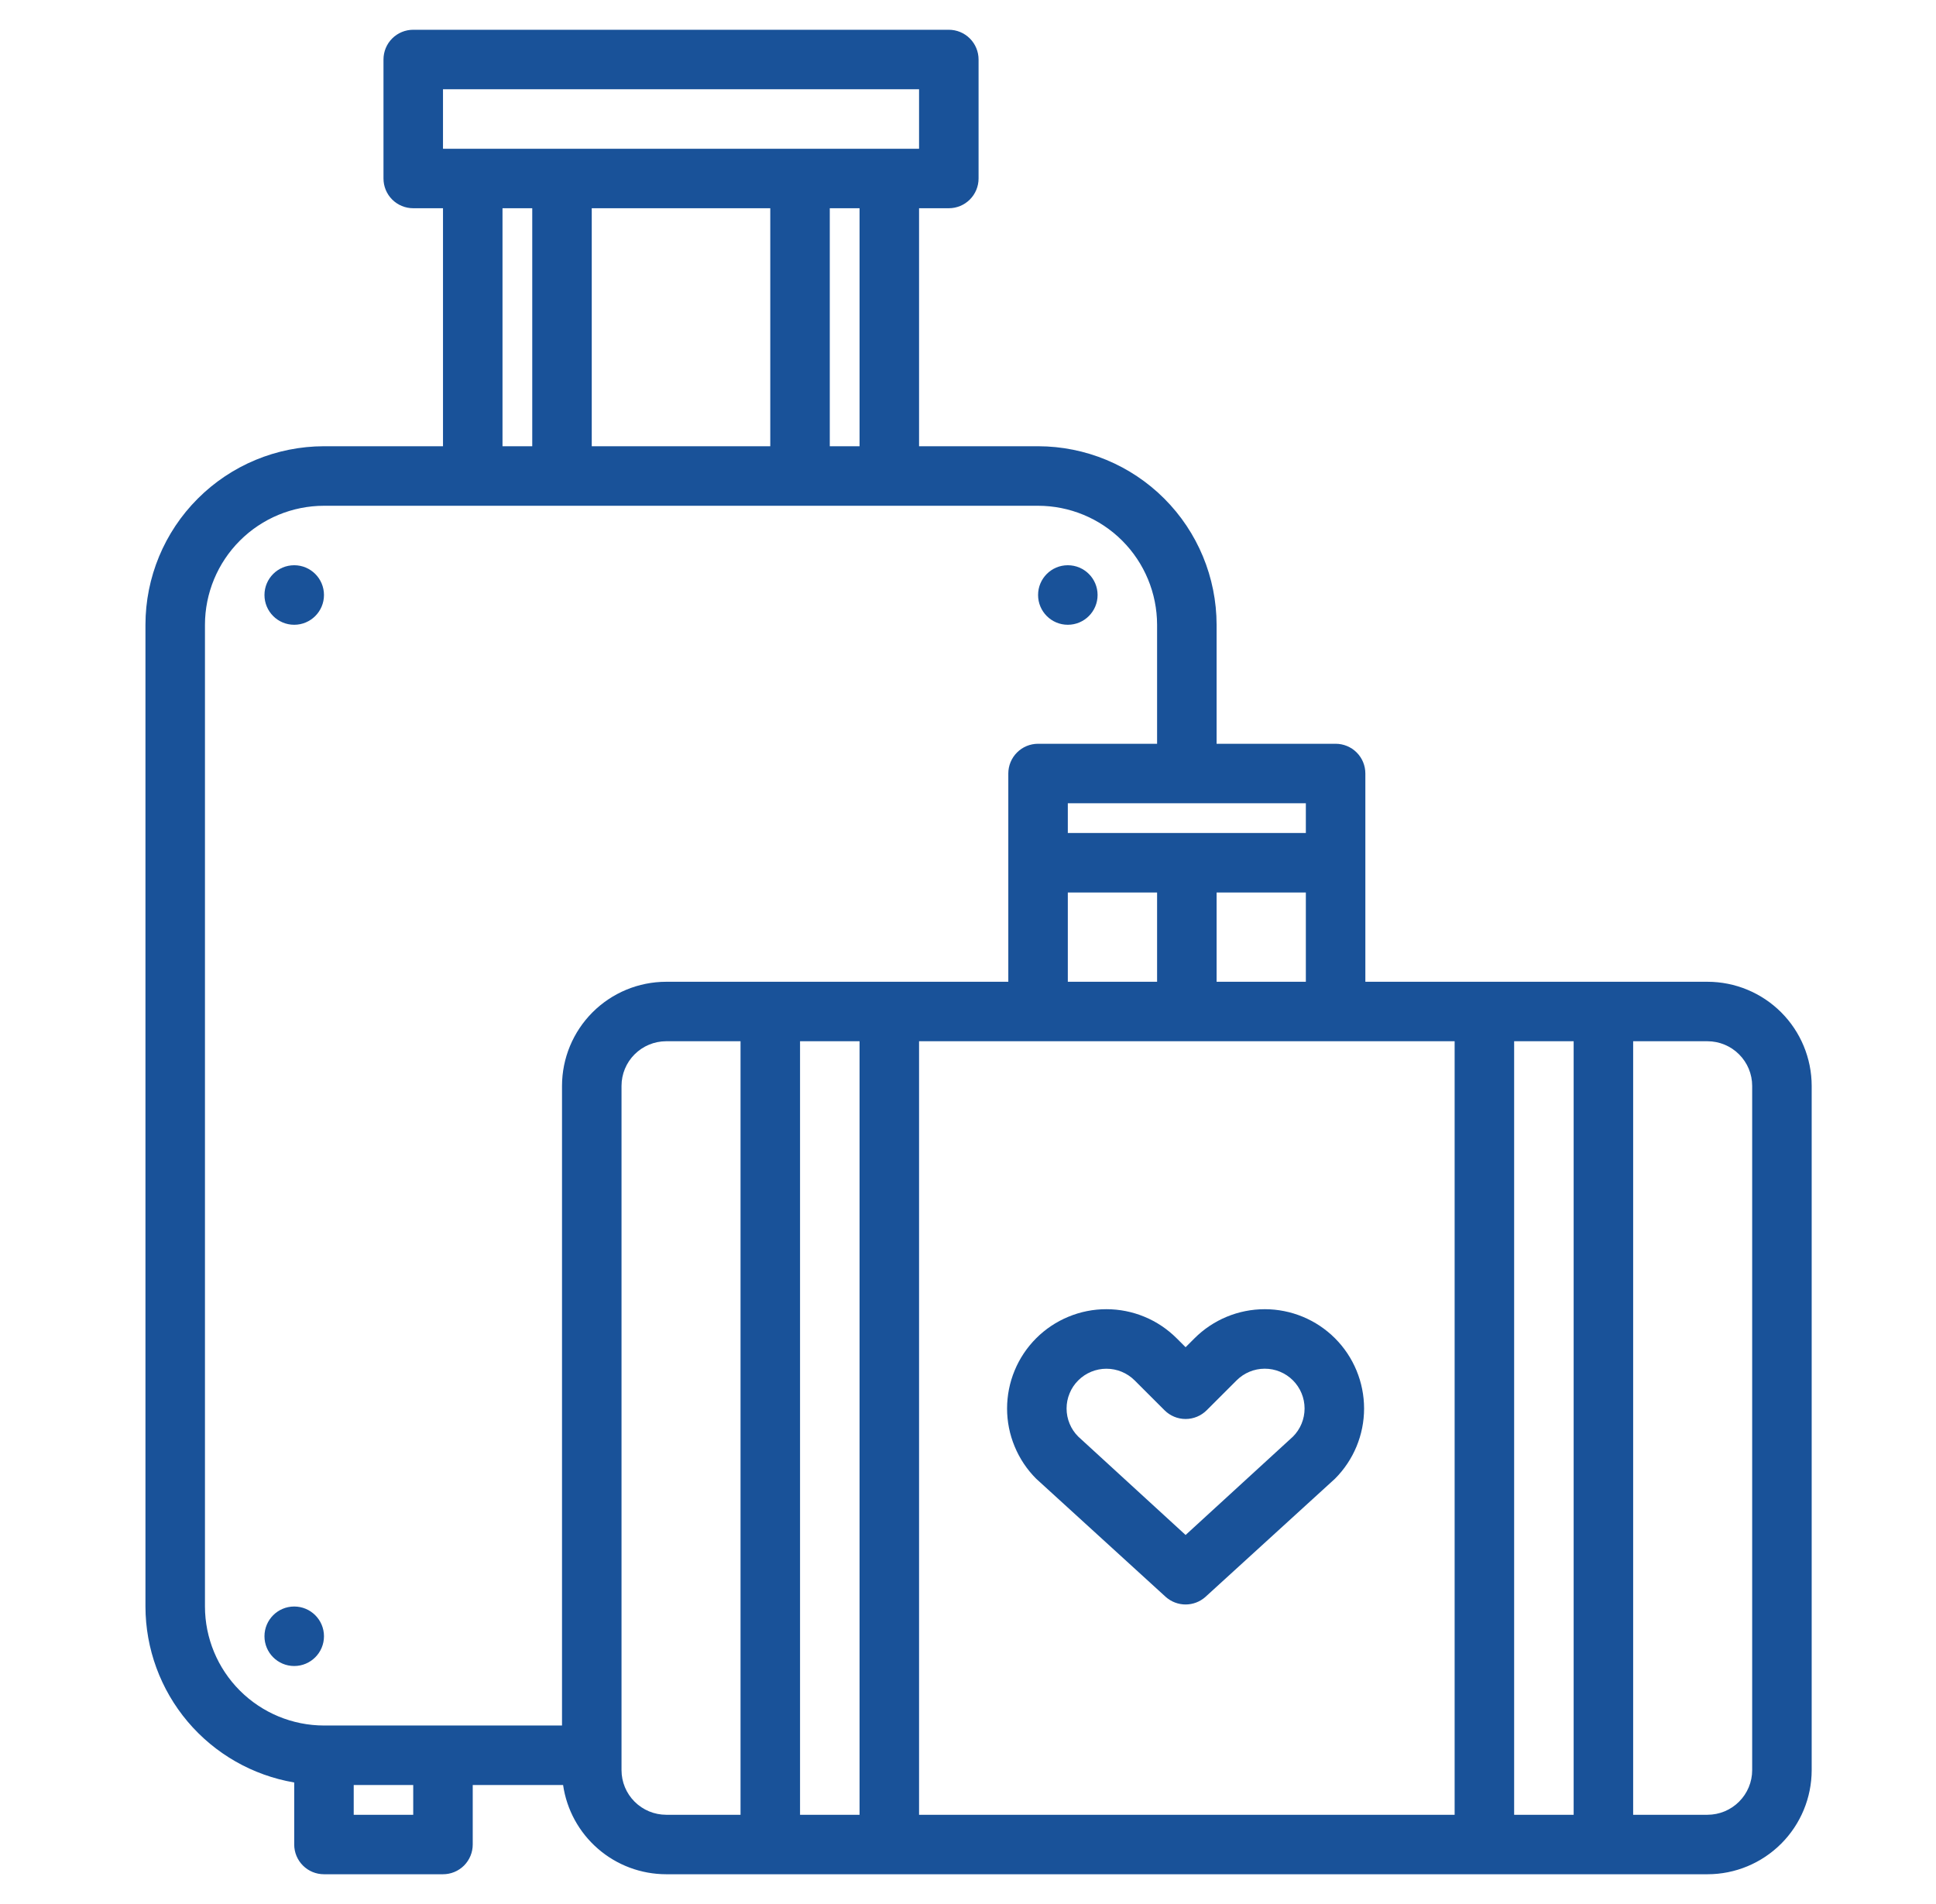
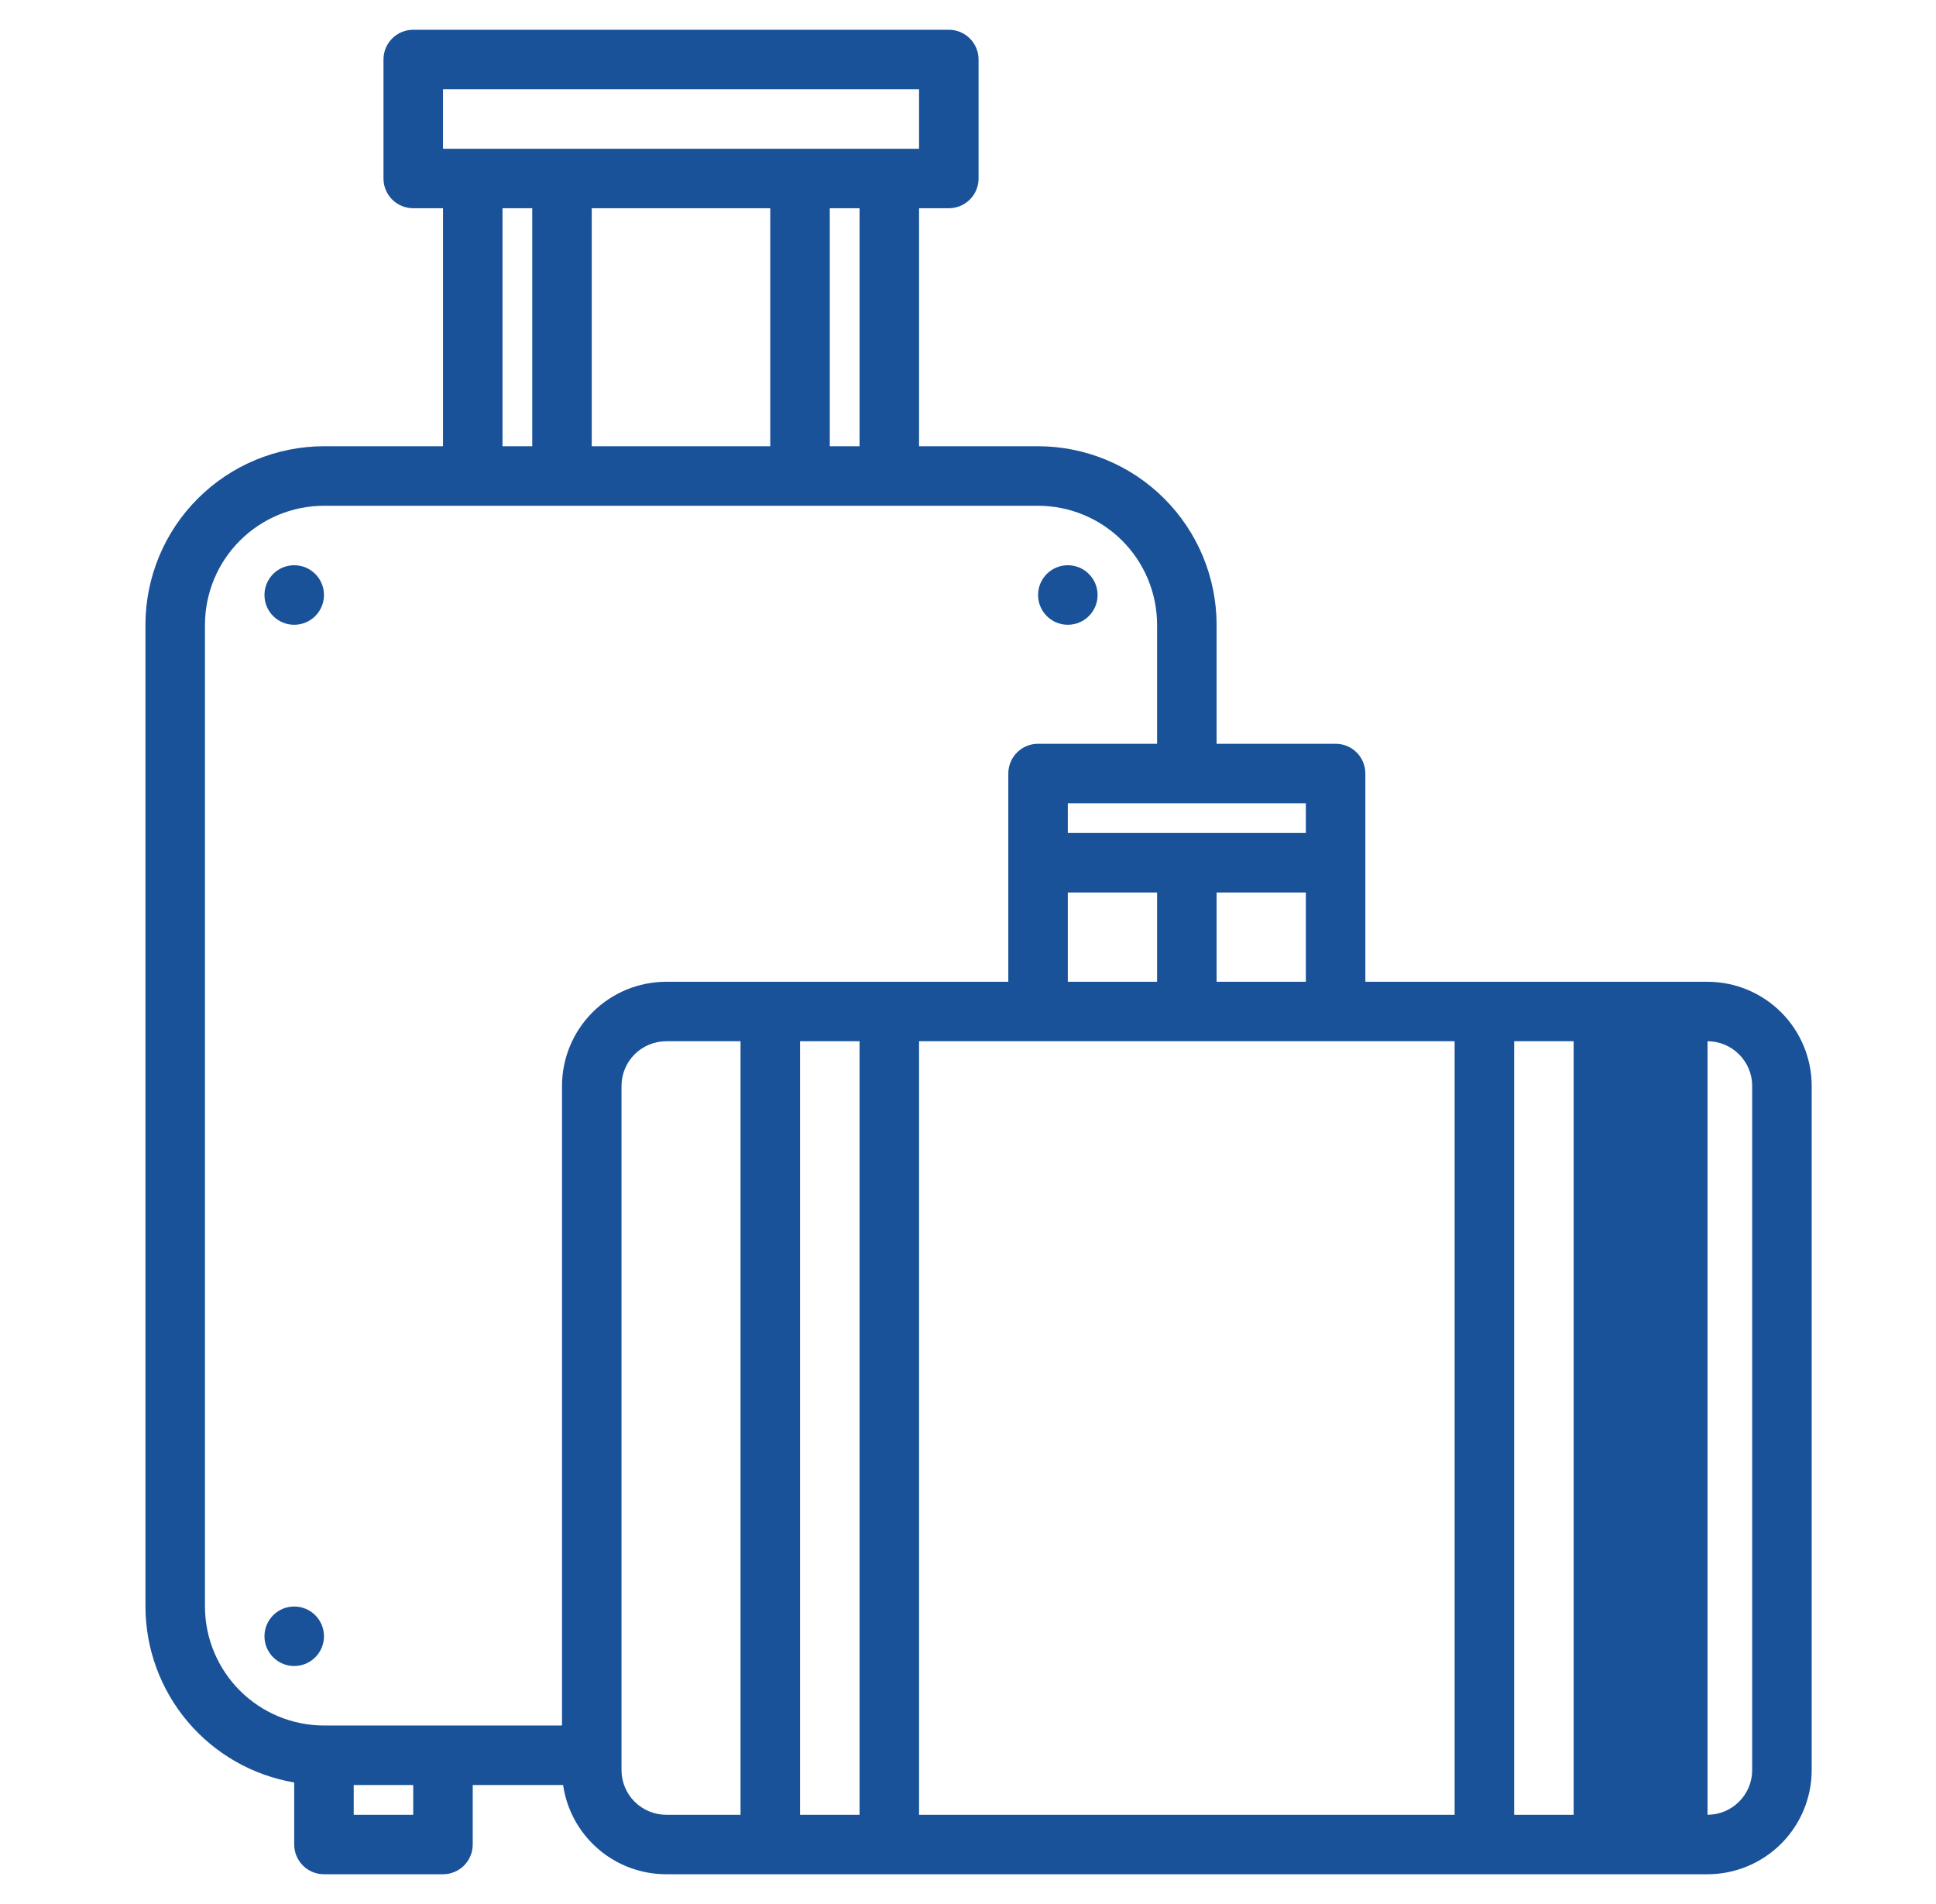
<svg xmlns="http://www.w3.org/2000/svg" width="61" height="60" viewBox="0 0 61 60" fill="none">
  <path d="M9.27 19.688C9.788 19.688 10.208 19.268 10.208 18.75C10.208 18.232 9.788 17.812 9.27 17.812C8.752 17.812 8.333 18.232 8.333 18.75C8.333 19.268 8.752 19.688 9.27 19.688Z" fill="#195299" />
  <path d="M33.645 19.688C34.163 19.688 34.583 19.268 34.583 18.75C34.583 18.232 34.163 17.812 33.645 17.812C33.127 17.812 32.708 18.232 32.708 18.75C32.708 19.268 33.127 19.688 33.645 19.688Z" fill="#195299" />
  <path d="M9.27 52.5C9.788 52.5 10.208 52.08 10.208 51.562C10.208 51.045 9.788 50.625 9.27 50.625C8.752 50.625 8.333 51.045 8.333 51.562C8.333 52.08 8.752 52.5 9.27 52.5Z" fill="#195299" />
-   <path d="M53.801 30.938H43.02V24.375C43.02 24.126 42.922 23.888 42.746 23.712C42.57 23.536 42.331 23.438 42.083 23.438H38.333V19.688C38.331 18.196 37.738 16.766 36.684 15.712C35.629 14.657 34.199 14.064 32.708 14.062H28.958V6.562H29.895C30.144 6.562 30.382 6.464 30.558 6.288C30.734 6.112 30.833 5.874 30.833 5.625V1.875C30.833 1.626 30.734 1.388 30.558 1.212C30.382 1.036 30.144 0.938 29.895 0.938H13.02C12.772 0.938 12.533 1.036 12.357 1.212C12.181 1.388 12.083 1.626 12.083 1.875V5.625C12.083 5.874 12.181 6.112 12.357 6.288C12.533 6.464 12.772 6.562 13.02 6.562H13.958V14.062H10.208C8.716 14.064 7.287 14.657 6.232 15.712C5.177 16.766 4.584 18.196 4.583 19.688V50.625C4.585 51.954 5.056 53.239 5.914 54.254C6.772 55.268 7.96 55.947 9.27 56.17V58.125C9.27 58.374 9.369 58.612 9.545 58.788C9.721 58.964 9.959 59.062 10.208 59.062H13.958C14.206 59.062 14.445 58.964 14.621 58.788C14.796 58.612 14.895 58.374 14.895 58.125V56.25H17.742C17.855 57.03 18.246 57.744 18.842 58.26C19.438 58.777 20.2 59.061 20.989 59.062H53.801C54.672 59.062 55.505 58.715 56.121 58.1C56.736 57.485 57.082 56.651 57.083 55.781V34.219C57.082 33.349 56.736 32.515 56.121 31.9C55.505 31.285 54.672 30.939 53.801 30.938ZM41.145 25.312V26.25H33.645V25.312H41.145ZM41.145 28.125V30.938H38.333V28.125H41.145ZM36.458 28.125V30.938H33.645V28.125H36.458ZM13.958 2.812H28.958V4.688H13.958V2.812ZM27.083 6.562V14.062H26.145V6.562H27.083ZM24.27 6.562V14.062H18.645V6.562H24.27ZM16.77 6.562V14.062H15.833V6.562H16.77ZM13.02 57.188H11.145V56.25H13.02V57.188ZM23.333 57.188H20.989C20.616 57.187 20.259 57.039 19.995 56.775C19.731 56.512 19.583 56.154 19.583 55.781V34.219C19.583 33.846 19.731 33.488 19.995 33.225C20.259 32.961 20.616 32.813 20.989 32.812H23.333V57.188ZM27.083 57.188H25.208V32.812H27.083V57.188ZM20.989 30.938C20.119 30.939 19.285 31.285 18.67 31.9C18.055 32.515 17.709 33.349 17.708 34.219V54.375H10.208C9.214 54.374 8.261 53.978 7.558 53.275C6.855 52.572 6.459 51.619 6.458 50.625V19.688C6.459 18.693 6.855 17.74 7.558 17.037C8.261 16.334 9.214 15.939 10.208 15.938H32.708C33.702 15.939 34.655 16.334 35.358 17.037C36.061 17.74 36.456 18.693 36.458 19.688V23.438H32.708C32.459 23.438 32.221 23.536 32.045 23.712C31.869 23.888 31.77 24.126 31.77 24.375V30.938H20.989ZM45.833 57.188H28.958V32.812H45.833V57.188ZM49.583 57.188H47.708V32.812H49.583V57.188ZM55.208 55.781C55.208 56.154 55.059 56.512 54.795 56.775C54.532 57.039 54.174 57.187 53.801 57.188H51.458V32.812H53.801C54.174 32.813 54.532 32.961 54.795 33.225C55.059 33.488 55.208 33.846 55.208 34.219V55.781Z" fill="#195299" />
-   <path d="M32.648 46.598L36.734 50.326C36.906 50.477 37.127 50.561 37.356 50.561C37.585 50.561 37.806 50.477 37.977 50.326L42.063 46.598C42.65 46.011 42.98 45.215 42.98 44.385C42.979 43.555 42.65 42.759 42.063 42.172C41.476 41.585 40.68 41.256 39.85 41.256C39.02 41.256 38.224 41.586 37.637 42.173L37.356 42.454L37.075 42.173C36.784 41.882 36.439 41.651 36.059 41.494C35.68 41.337 35.273 41.256 34.862 41.256C34.451 41.255 34.044 41.336 33.664 41.494C33.284 41.651 32.939 41.881 32.648 42.172C32.358 42.462 32.127 42.807 31.97 43.187C31.812 43.567 31.732 43.974 31.731 44.385C31.731 44.796 31.812 45.203 31.97 45.582C32.127 45.962 32.357 46.307 32.648 46.598L32.648 46.598ZM33.974 43.499C34.209 43.264 34.529 43.132 34.862 43.132C35.195 43.132 35.514 43.264 35.75 43.499L36.694 44.442C36.869 44.617 37.108 44.716 37.356 44.716C37.605 44.716 37.843 44.617 38.019 44.442L38.963 43.499C39.198 43.264 39.517 43.131 39.849 43.131C40.182 43.13 40.501 43.262 40.737 43.497C40.972 43.732 41.105 44.051 41.105 44.384C41.105 44.717 40.974 45.036 40.739 45.271L37.356 48.371L33.974 45.271C33.857 45.155 33.764 45.017 33.702 44.865C33.638 44.713 33.606 44.55 33.606 44.385C33.606 44.221 33.638 44.057 33.702 43.906C33.764 43.753 33.857 43.615 33.974 43.499V43.499Z" fill="#195299" />
+   <path d="M53.801 30.938H43.02V24.375C43.02 24.126 42.922 23.888 42.746 23.712C42.57 23.536 42.331 23.438 42.083 23.438H38.333V19.688C38.331 18.196 37.738 16.766 36.684 15.712C35.629 14.657 34.199 14.064 32.708 14.062H28.958V6.562H29.895C30.144 6.562 30.382 6.464 30.558 6.288C30.734 6.112 30.833 5.874 30.833 5.625V1.875C30.833 1.626 30.734 1.388 30.558 1.212C30.382 1.036 30.144 0.938 29.895 0.938H13.02C12.772 0.938 12.533 1.036 12.357 1.212C12.181 1.388 12.083 1.626 12.083 1.875V5.625C12.083 5.874 12.181 6.112 12.357 6.288C12.533 6.464 12.772 6.562 13.02 6.562H13.958V14.062H10.208C8.716 14.064 7.287 14.657 6.232 15.712C5.177 16.766 4.584 18.196 4.583 19.688V50.625C4.585 51.954 5.056 53.239 5.914 54.254C6.772 55.268 7.96 55.947 9.27 56.17V58.125C9.27 58.374 9.369 58.612 9.545 58.788C9.721 58.964 9.959 59.062 10.208 59.062H13.958C14.206 59.062 14.445 58.964 14.621 58.788C14.796 58.612 14.895 58.374 14.895 58.125V56.25H17.742C17.855 57.03 18.246 57.744 18.842 58.26C19.438 58.777 20.2 59.061 20.989 59.062H53.801C54.672 59.062 55.505 58.715 56.121 58.1C56.736 57.485 57.082 56.651 57.083 55.781V34.219C57.082 33.349 56.736 32.515 56.121 31.9C55.505 31.285 54.672 30.939 53.801 30.938ZM41.145 25.312V26.25H33.645V25.312H41.145ZM41.145 28.125V30.938H38.333V28.125H41.145ZM36.458 28.125V30.938H33.645V28.125H36.458ZM13.958 2.812H28.958V4.688H13.958V2.812ZM27.083 6.562V14.062H26.145V6.562H27.083ZM24.27 6.562V14.062H18.645V6.562H24.27ZM16.77 6.562V14.062H15.833V6.562H16.77ZM13.02 57.188H11.145V56.25H13.02V57.188ZM23.333 57.188H20.989C20.616 57.187 20.259 57.039 19.995 56.775C19.731 56.512 19.583 56.154 19.583 55.781V34.219C19.583 33.846 19.731 33.488 19.995 33.225C20.259 32.961 20.616 32.813 20.989 32.812H23.333V57.188ZM27.083 57.188H25.208V32.812H27.083V57.188ZM20.989 30.938C20.119 30.939 19.285 31.285 18.67 31.9C18.055 32.515 17.709 33.349 17.708 34.219V54.375H10.208C9.214 54.374 8.261 53.978 7.558 53.275C6.855 52.572 6.459 51.619 6.458 50.625V19.688C6.459 18.693 6.855 17.74 7.558 17.037C8.261 16.334 9.214 15.939 10.208 15.938H32.708C33.702 15.939 34.655 16.334 35.358 17.037C36.061 17.74 36.456 18.693 36.458 19.688V23.438H32.708C32.459 23.438 32.221 23.536 32.045 23.712C31.869 23.888 31.77 24.126 31.77 24.375V30.938H20.989ZM45.833 57.188H28.958V32.812H45.833V57.188ZM49.583 57.188H47.708V32.812H49.583V57.188ZM55.208 55.781C55.208 56.154 55.059 56.512 54.795 56.775C54.532 57.039 54.174 57.187 53.801 57.188V32.812H53.801C54.174 32.813 54.532 32.961 54.795 33.225C55.059 33.488 55.208 33.846 55.208 34.219V55.781Z" fill="#195299" />
</svg>